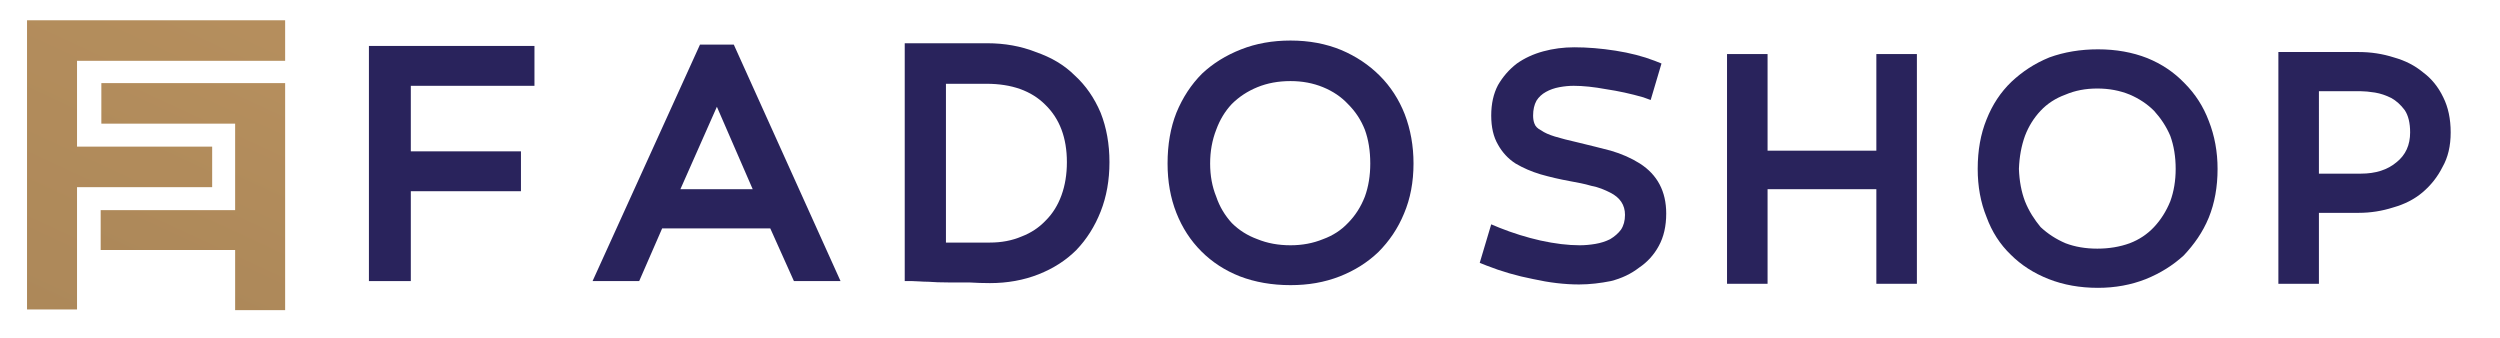
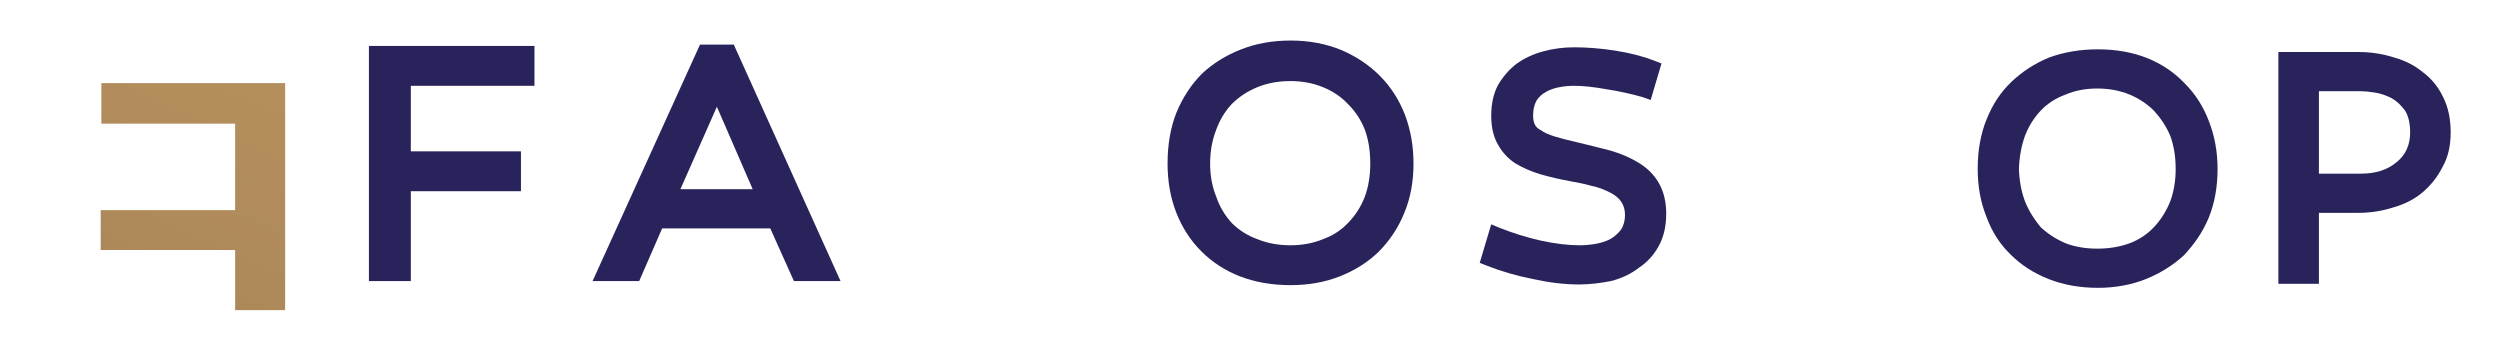
<svg xmlns="http://www.w3.org/2000/svg" version="1.2" viewBox="0 0 370 50" width="370" height="50">
  <title>logo</title>
  <defs>
    <linearGradient id="g1" x2="1" gradientUnits="userSpaceOnUse" gradientTransform="matrix(-87.805,186.586,-125.909,-59.251,84.424,-124.281)">
      <stop offset=".025" stop-color="#c99d66" />
      <stop offset="1" stop-color="#aa8658" />
    </linearGradient>
    <linearGradient id="g2" x2="1" gradientUnits="userSpaceOnUse" gradientTransform="matrix(-54.215,115.206,-131.94,-62.089,72.556,-64.249)">
      <stop offset=".025" stop-color="#c99d66" />
      <stop offset="1" stop-color="#aa8658" />
    </linearGradient>
  </defs>
  <style> .s0 { fill: #29235c } .s1 { fill: url(#g1) } .s2 { fill: url(#g2) } </style>
  <g id="Layer">
    <g id="Layer">
      <g id="Folder 2"> </g>
      <path id="Layer" class="s0" d="m60.8 41.6h-6.2v-34.8h24.5v5.9h-18.3v9.7h16.3v5.9h-16.3z" />
      <path id="Layer" fill-rule="evenodd" class="s0" d="m124.4 41.6h-6.9l-3.5-7.8h-16l-3.4 7.8h-6.9l15.9-35h5zm-23.7-13.6h10.7l-5.3-12.2z" />
-       <path id="Layer" fill-rule="evenodd" class="s0" d="m146.5 41.9q-1.5 0-3.1-0.1-1.6 0-3.1 0-1.6 0-2.9-0.1c-0.9 0-1.8-0.1-2.4-0.1h-1.1v-35.2h12.2q3.9 0 7.2 1.3c2.3 0.8 4.2 1.9 5.8 3.5q2.4 2.2 3.8 5.5 1.3 3.3 1.3 7.3 0 4-1.3 7.3-1.3 3.3-3.6 5.7-2.3 2.3-5.6 3.6-3.3 1.3-7.2 1.3zm-6.5-6q1.6 0 3.3 0 1.6 0 3.2 0 2.6 0 4.7-0.9 2.1-0.8 3.6-2.4 1.5-1.5 2.3-3.7 0.8-2.2 0.8-4.9 0-5.4-3.2-8.5-3.1-3.1-8.7-3.1h-6z" />
      <path id="Layer" fill-rule="evenodd" class="s0" d="m191 42.2q-4.1 0-7.5-1.3-3.3-1.3-5.7-3.7-2.4-2.4-3.7-5.7-1.3-3.3-1.3-7.3 0-4.2 1.3-7.5 1.4-3.4 3.8-5.8c1.6-1.5 3.5-2.7 5.8-3.6q3.3-1.3 7.3-1.3 4.1 0 7.5 1.4 3.3 1.4 5.7 3.8 2.4 2.4 3.7 5.7 1.3 3.4 1.3 7.3 0 4.1-1.4 7.4c-0.9 2.2-2.2 4.1-3.8 5.7q-2.4 2.3-5.7 3.6c-2.3 0.9-4.7 1.3-7.3 1.3zm0-30.2q-2.7 0-4.9 0.9-2.2 0.9-3.8 2.5-1.5 1.6-2.3 3.8-0.9 2.3-0.9 5 0 2.7 0.9 4.9c0.5 1.5 1.3 2.8 2.3 3.9q1.6 1.6 3.8 2.4 2.2 0.9 4.9 0.9 2.6 0 4.8-0.9 2.2-0.8 3.7-2.4 1.6-1.6 2.5-3.9 0.8-2.2 0.8-4.9 0-2.8-0.8-5c-0.6-1.5-1.4-2.7-2.5-3.8q-1.5-1.6-3.7-2.5-2.2-0.9-4.8-0.9z" />
      <path id="Layer" class="s0" d="m233.7 42.1q-3.2 0-6.8-0.8-3.6-0.7-6.9-2l-1-0.4 1.7-5.7 1.2 0.5q3 1.2 6.1 1.9 3.2 0.7 5.8 0.7 1.1 0 2.3-0.2 1.2-0.2 2.2-0.7 1-0.6 1.6-1.4 0.6-0.9 0.6-2.2 0-2.2-2.2-3.3c-0.8-0.4-1.7-0.8-2.8-1-1-0.3-2.1-0.5-3.2-0.7q-2.2-0.4-4.3-1-2-0.6-3.7-1.6c-1.1-0.7-2-1.7-2.6-2.8q-1-1.7-1-4.3 0-2.6 1-4.5 1.1-1.9 2.8-3.2 1.7-1.2 3.9-1.8 2.2-0.6 4.6-0.6 2.9 0 6.1 0.5 3.2 0.5 5.8 1.5l1 0.4-1.6 5.4-1.1-0.4q-2.8-0.8-5.5-1.2-2.7-0.5-4.8-0.5-1 0-2.1 0.2-1.1 0.2-2 0.7-0.9 0.5-1.4 1.3-0.5 0.9-0.5 2.2 0 0.7 0.2 1.2 0.2 0.6 1 1 0.7 0.5 2 0.9 1.3 0.4 3.5 0.9 2.5 0.6 4.8 1.2 2.4 0.7 4.3 1.9 3.9 2.5 3.9 7.4 0 2.8-1.1 4.8c-0.7 1.3-1.7 2.4-2.9 3.2q-1.8 1.4-4.2 2c-1.5 0.3-3.1 0.5-4.7 0.5z" />
-       <path id="Layer" class="s0" d="m283.7 42h-6v-14h-16.1v14h-6v-34h6v14.3h16.1v-14.3h6z" />
      <path id="Layer" fill-rule="evenodd" class="s0" d="m310.5 42.6q-4 0-7.3-1.3-3.3-1.3-5.6-3.6-2.4-2.3-3.6-5.6-1.3-3.2-1.3-7.1 0-4.1 1.3-7.3 1.3-3.3 3.7-5.6c1.6-1.5 3.4-2.7 5.6-3.6q3.3-1.2 7.2-1.2 4 0 7.3 1.3 3.2 1.3 5.5 3.7 2.4 2.4 3.6 5.6 1.3 3.3 1.3 7.1 0 4-1.3 7.2c-0.9 2.2-2.2 4-3.7 5.6q-2.4 2.2-5.6 3.5-3.3 1.3-7.1 1.3zm-0.1-29.5q-2.6 0-4.7 0.9-2.2 0.8-3.7 2.4-1.5 1.6-2.3 3.7-0.8 2.2-0.9 4.9 0.1 2.7 0.9 4.8c0.6 1.5 1.4 2.7 2.3 3.8q1.6 1.5 3.7 2.4 2.1 0.8 4.7 0.8 2.6 0 4.8-0.8 2.1-0.8 3.6-2.4 1.5-1.6 2.4-3.8 0.8-2.2 0.8-4.8 0-2.7-0.8-4.9c-0.6-1.4-1.4-2.6-2.4-3.7q-1.5-1.5-3.6-2.4-2.2-0.9-4.8-0.9z" />
      <path id="Layer" fill-rule="evenodd" class="s0" d="m343.2 42h-6v-34.3h11.9q2.7 0 5.2 0.8 2.5 0.7 4.3 2.2 1.9 1.4 3 3.7 1.1 2.2 1.1 5.2 0 3-1.2 5.1-1.1 2.2-3 3.8-1.8 1.5-4.3 2.2-2.5 0.8-5.1 0.8h-5.9zm0-16.3h6.2q3.3 0 5.3-1.7 2-1.6 2-4.4 0-2.1-0.8-3.3-0.9-1.2-2-1.8-1.2-0.6-2.4-0.8-1.3-0.2-2.1-0.2h-6.2z" />
    </g>
    <g id="Layer">
-       <path id="Layer" class="s1" d="m11.4 27.7h20v-6h-20v-12.7h30.8v-6h-38.2v42.8h7.4z" />
      <path id="Layer" class="s2" d="m15 12.3v6h19.8v12.8h-19.9v5.9h19.9v8.9h7.4v-33.6z" />
    </g>
  </g>
</svg>